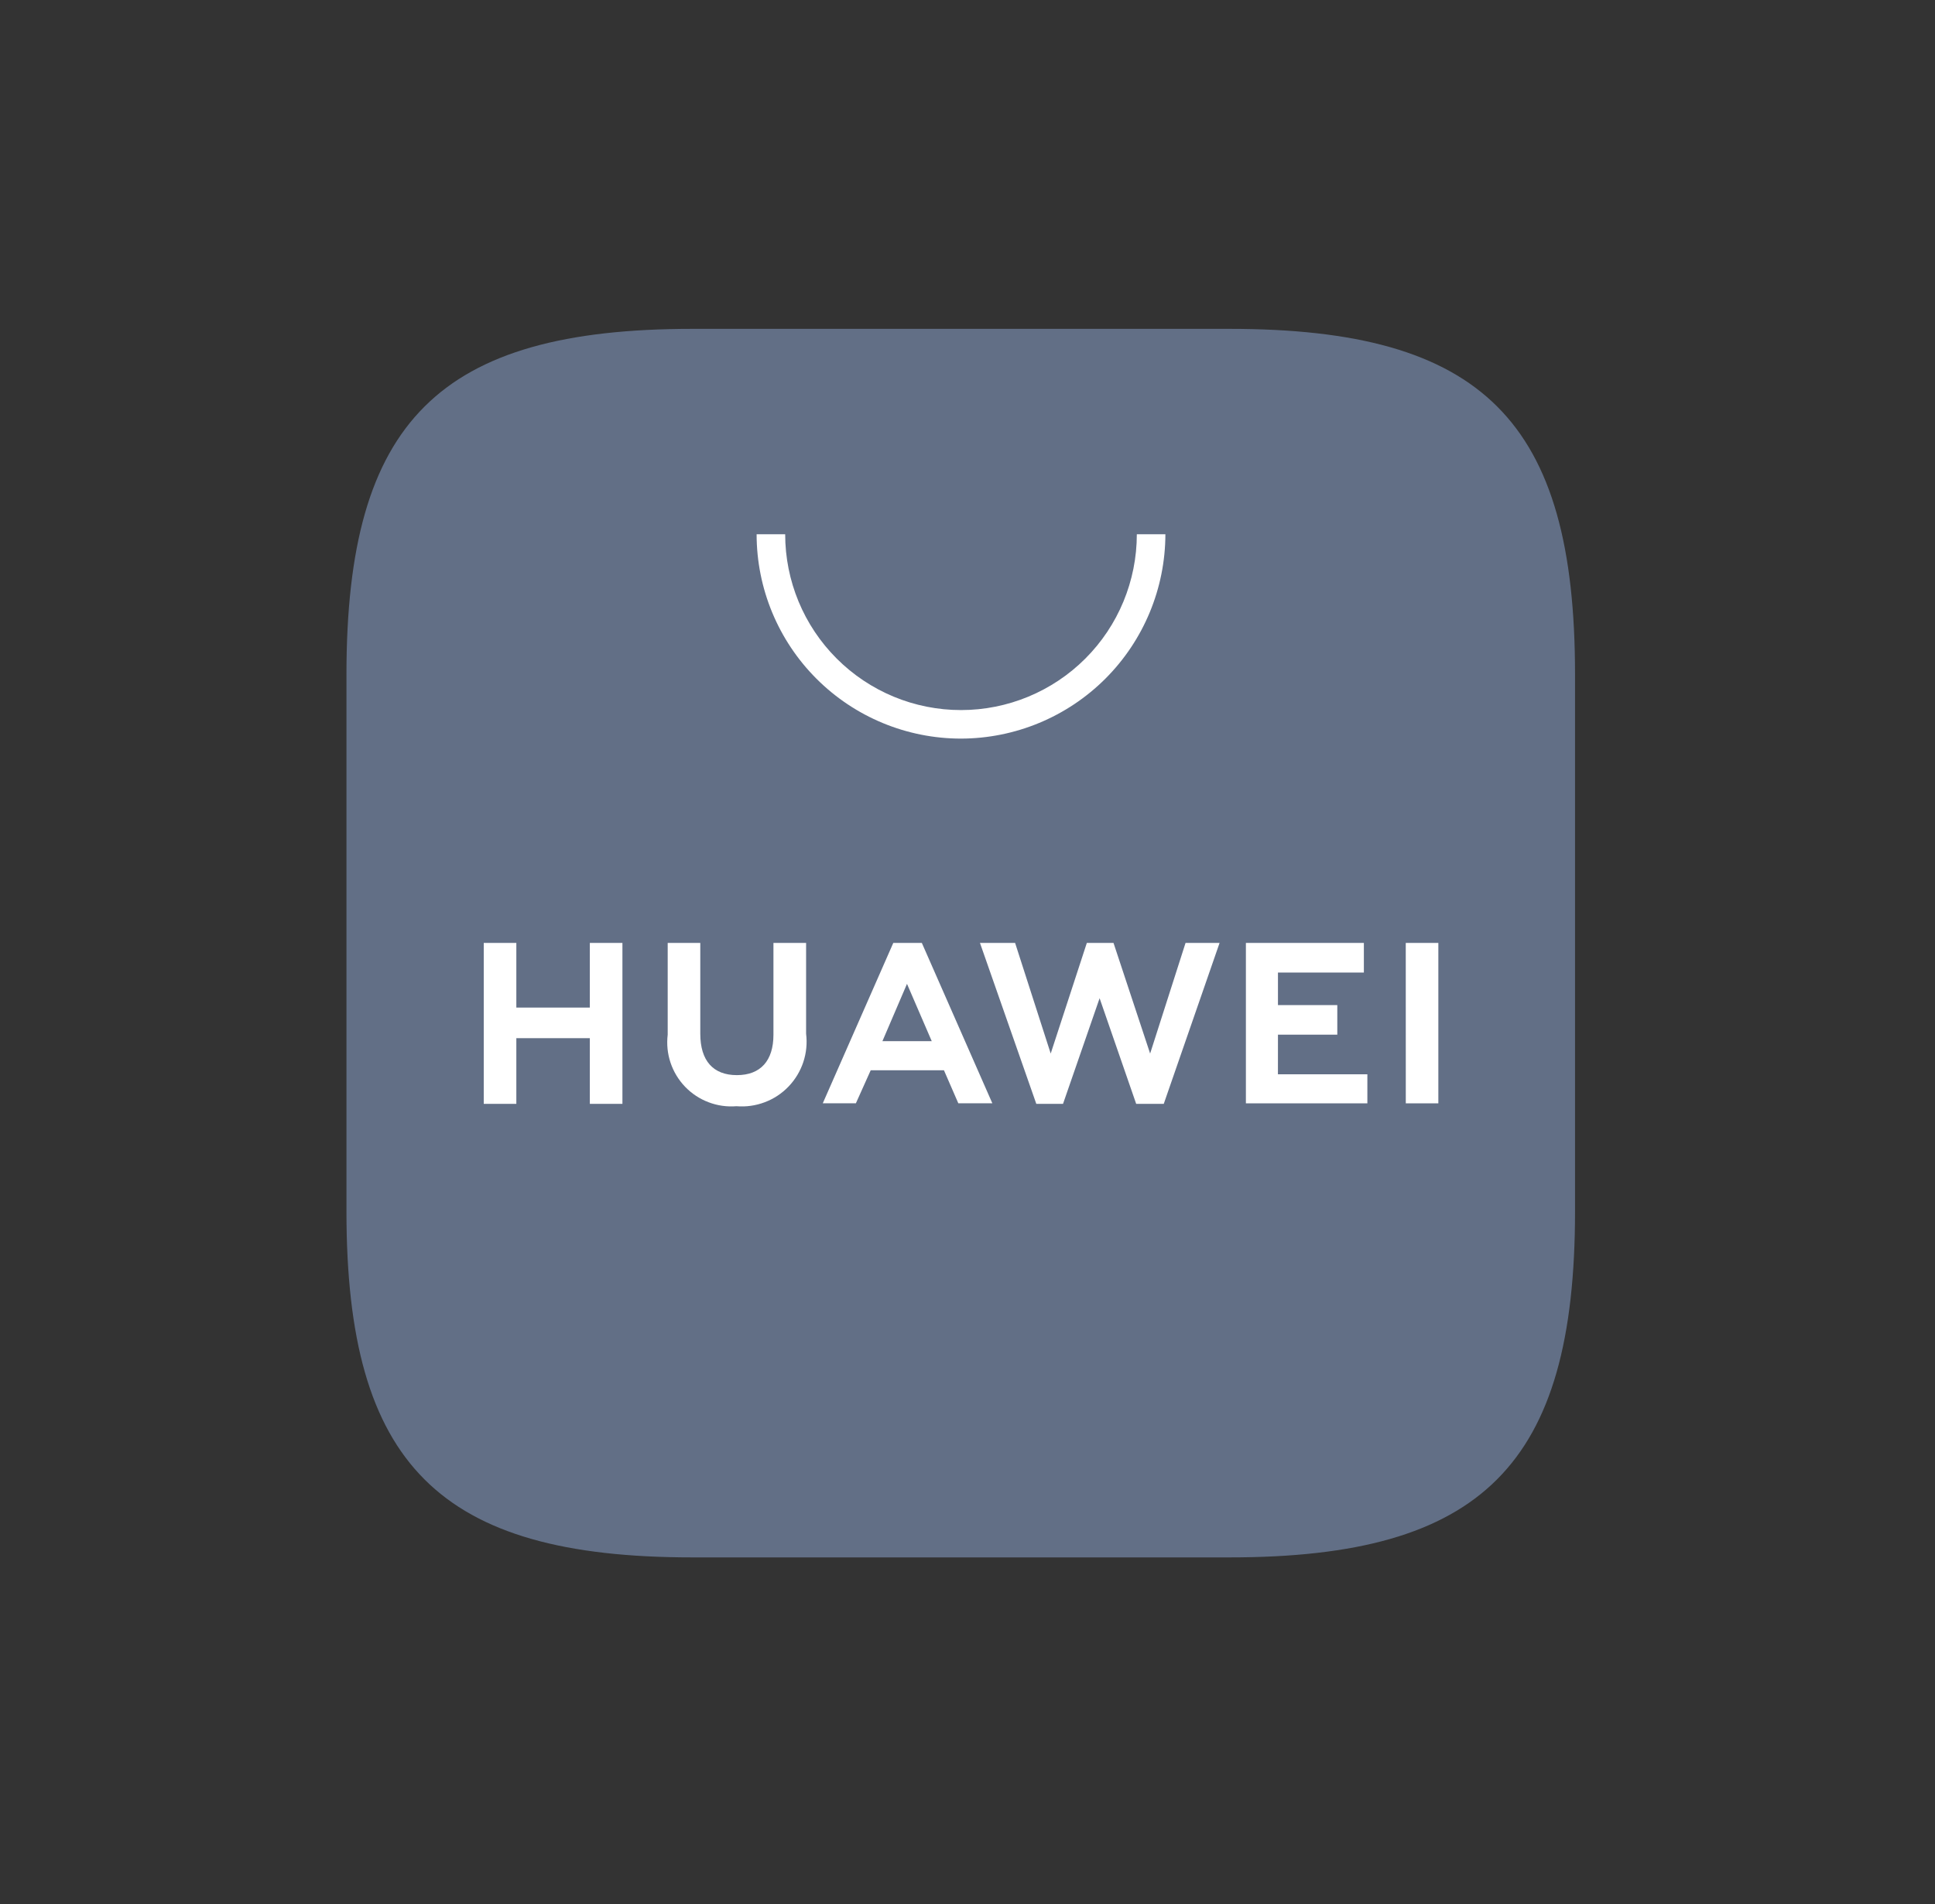
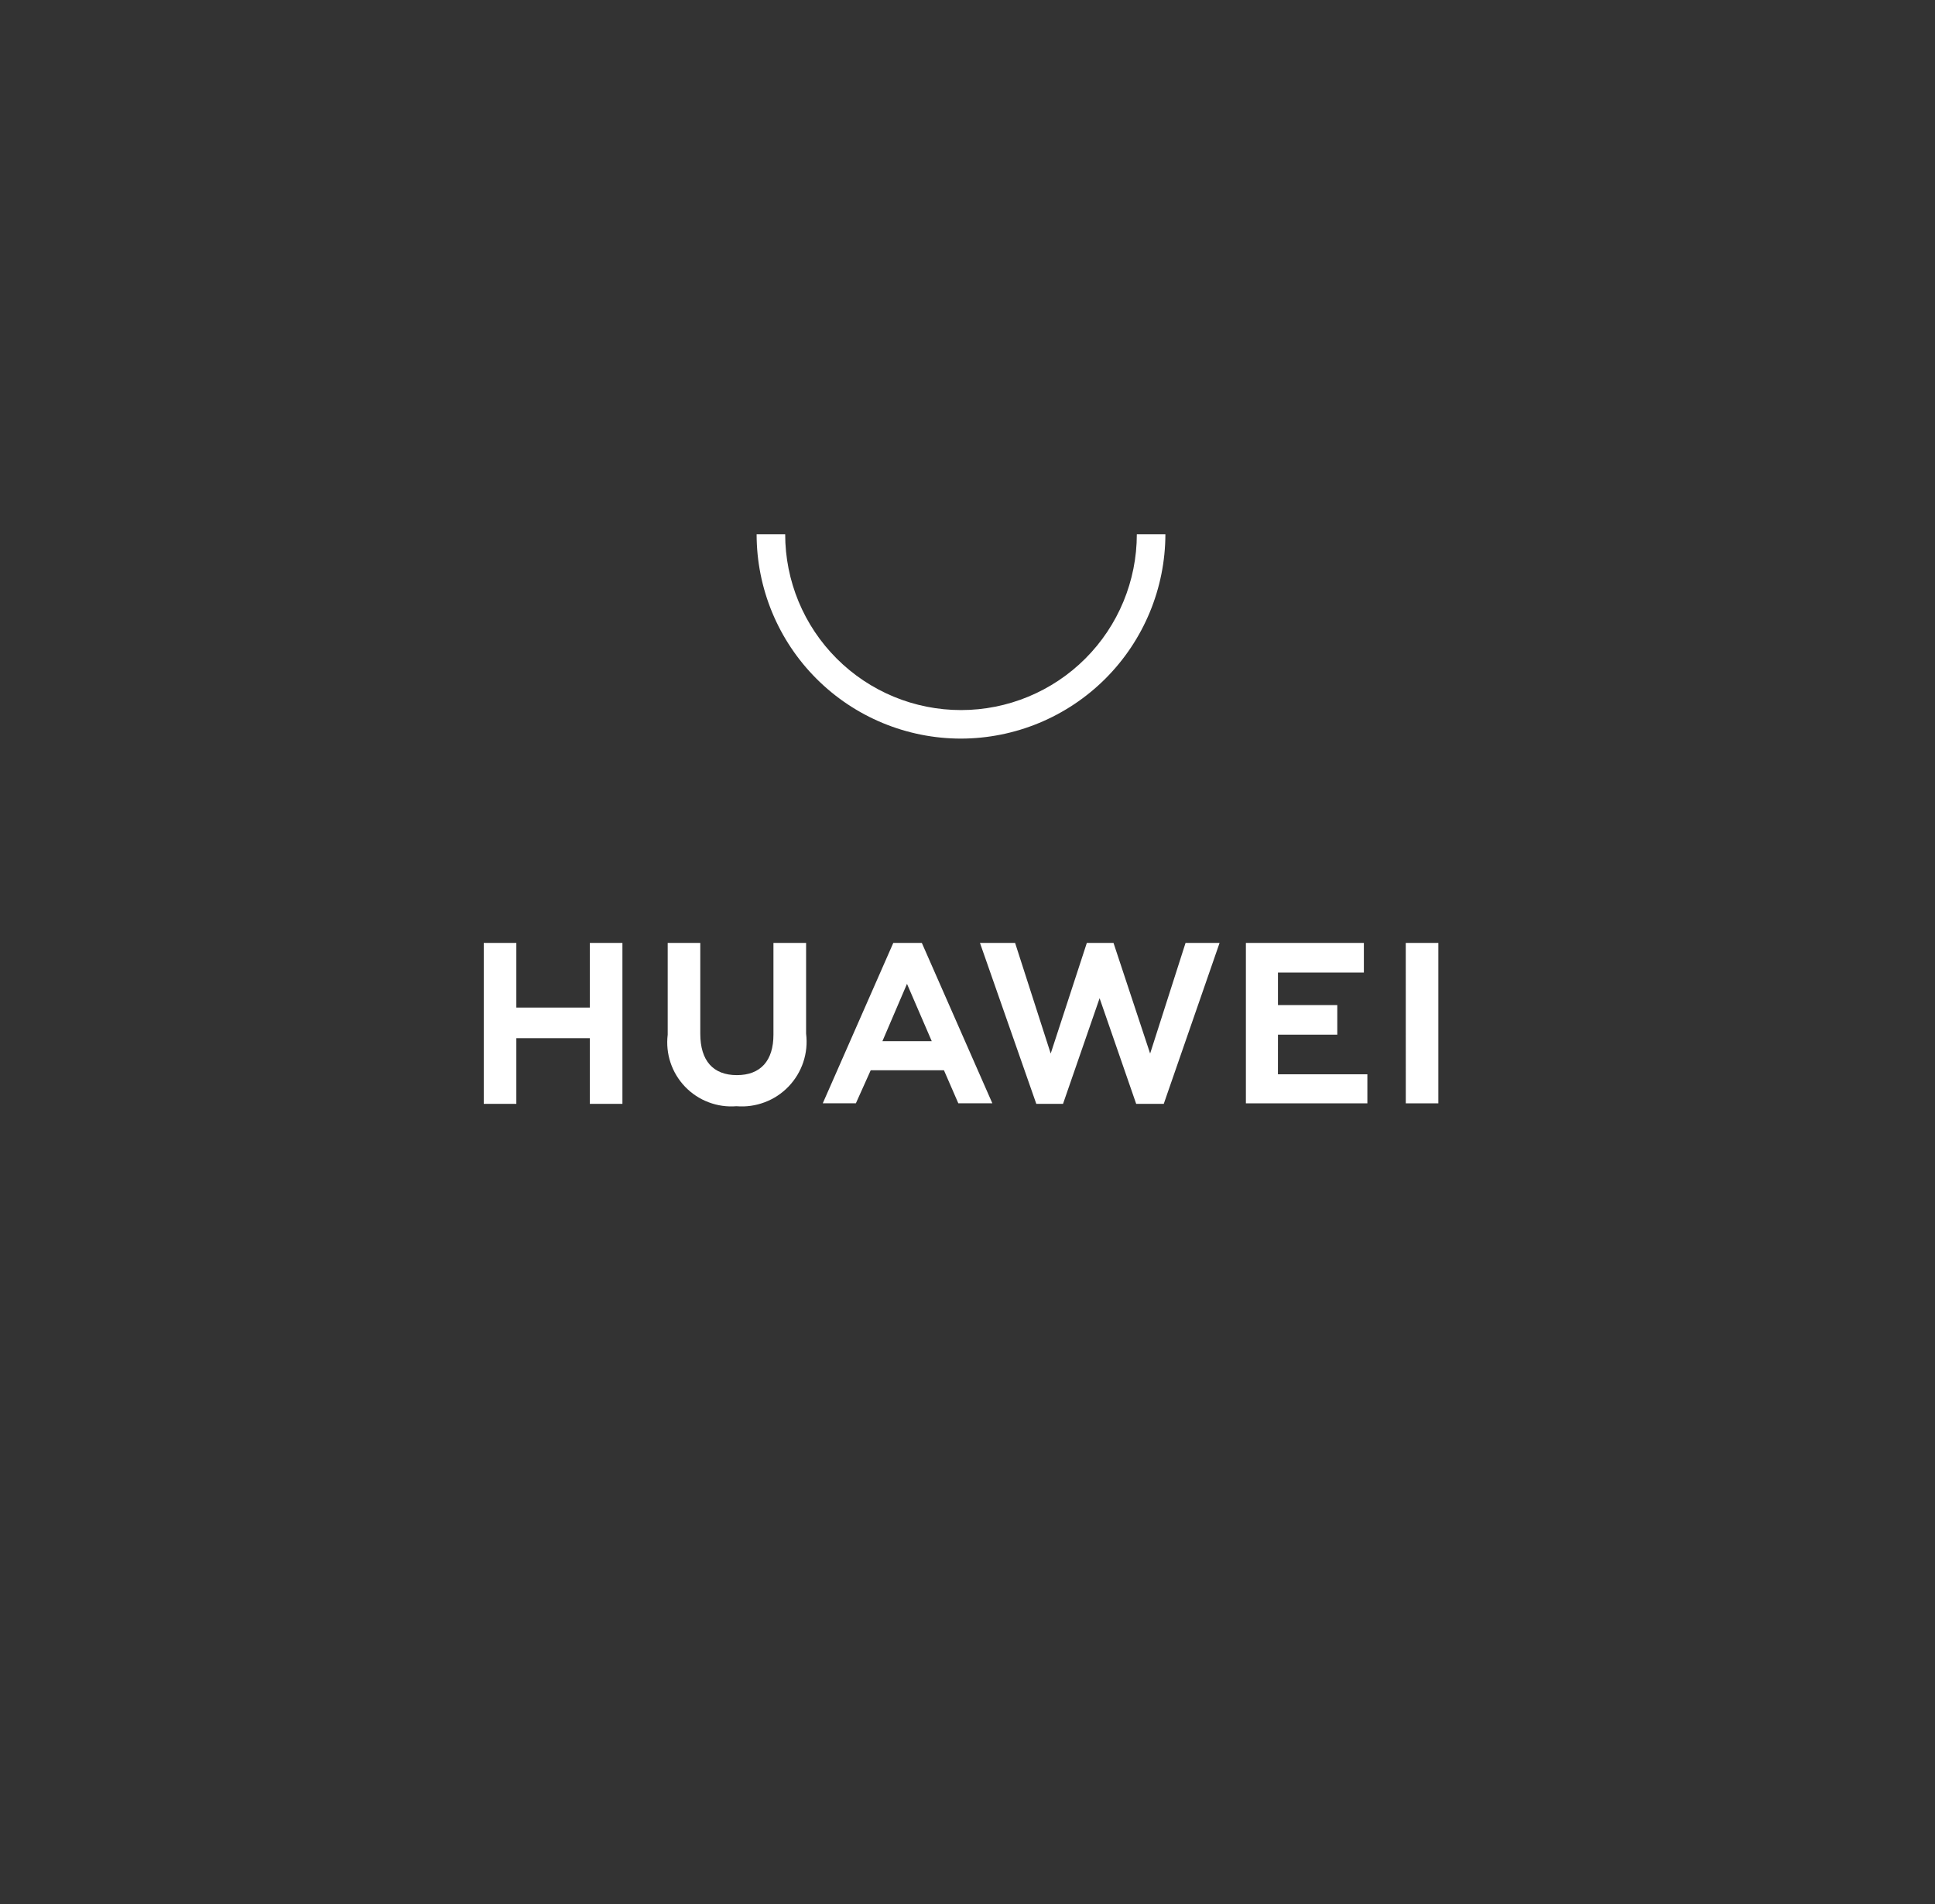
<svg xmlns="http://www.w3.org/2000/svg" width="63" height="62" viewBox="0 0 63 62" fill="none">
  <rect x="0" y="0" width="63" height="62" fill="#333333" stroke="none" />
-   <path d="M40.03 10.707H22.545C14.298 10.707 11.28 13.71 11.28 21.957V39.442C11.28 47.69 14.3 50.707 22.545 50.707H40.03C48.261 50.707 51.28 47.688 51.28 39.442V21.957C51.282 13.71 48.278 10.707 40.03 10.707Z" fill="#626F86" />
  <path fill-rule="evenodd" clip-rule="evenodd" d="M28.349 34.846L27.866 35.922H26.788L29.084 30.7H30.013L32.309 35.922H31.201L30.733 34.846H28.349ZM28.73 33.899H30.336L29.53 32.033L28.73 33.899ZM45.769 30.701H46.83V35.923H45.77L45.769 30.701ZM41.607 34.977H44.519V35.923H40.564V30.701H44.405V31.664H41.608V32.725H43.54V33.688H41.608L41.607 34.977ZM38.599 30.701H39.707L37.89 35.94H36.992L35.801 32.501L34.61 35.94H33.74L31.906 30.701H33.05L34.209 34.302L35.385 30.701H36.254L37.446 34.302L38.599 30.701ZM25.183 30.701H26.245V33.656C26.284 33.967 26.253 34.283 26.154 34.581C26.055 34.878 25.891 35.15 25.673 35.377C25.456 35.603 25.191 35.778 24.897 35.888C24.604 35.999 24.289 36.043 23.977 36.017C23.668 36.042 23.358 35.998 23.07 35.888C22.78 35.779 22.519 35.606 22.305 35.383C22.091 35.16 21.929 34.892 21.831 34.599C21.733 34.306 21.702 33.995 21.739 33.688V30.701H22.8V33.656C22.8 34.537 23.219 35.005 23.991 35.005C24.763 35.005 25.182 34.536 25.182 33.688V30.692L25.183 30.701ZM19.204 30.701H20.265V35.94H19.204V33.801H16.811V35.94H15.75V30.701H16.811V32.806H19.204V30.701ZM31.288 24.048C29.523 24.048 27.831 23.347 26.583 22.099C25.335 20.851 24.634 19.159 24.634 17.394H25.564C25.564 18.913 26.167 20.369 27.241 21.442C28.314 22.516 29.77 23.119 31.289 23.119C32.807 23.119 34.263 22.516 35.337 21.442C36.41 20.369 37.013 18.913 37.013 17.394H37.943C37.94 19.158 37.237 20.849 35.99 22.096C34.742 23.343 33.051 24.045 31.288 24.048Z" fill="white" />
</svg>